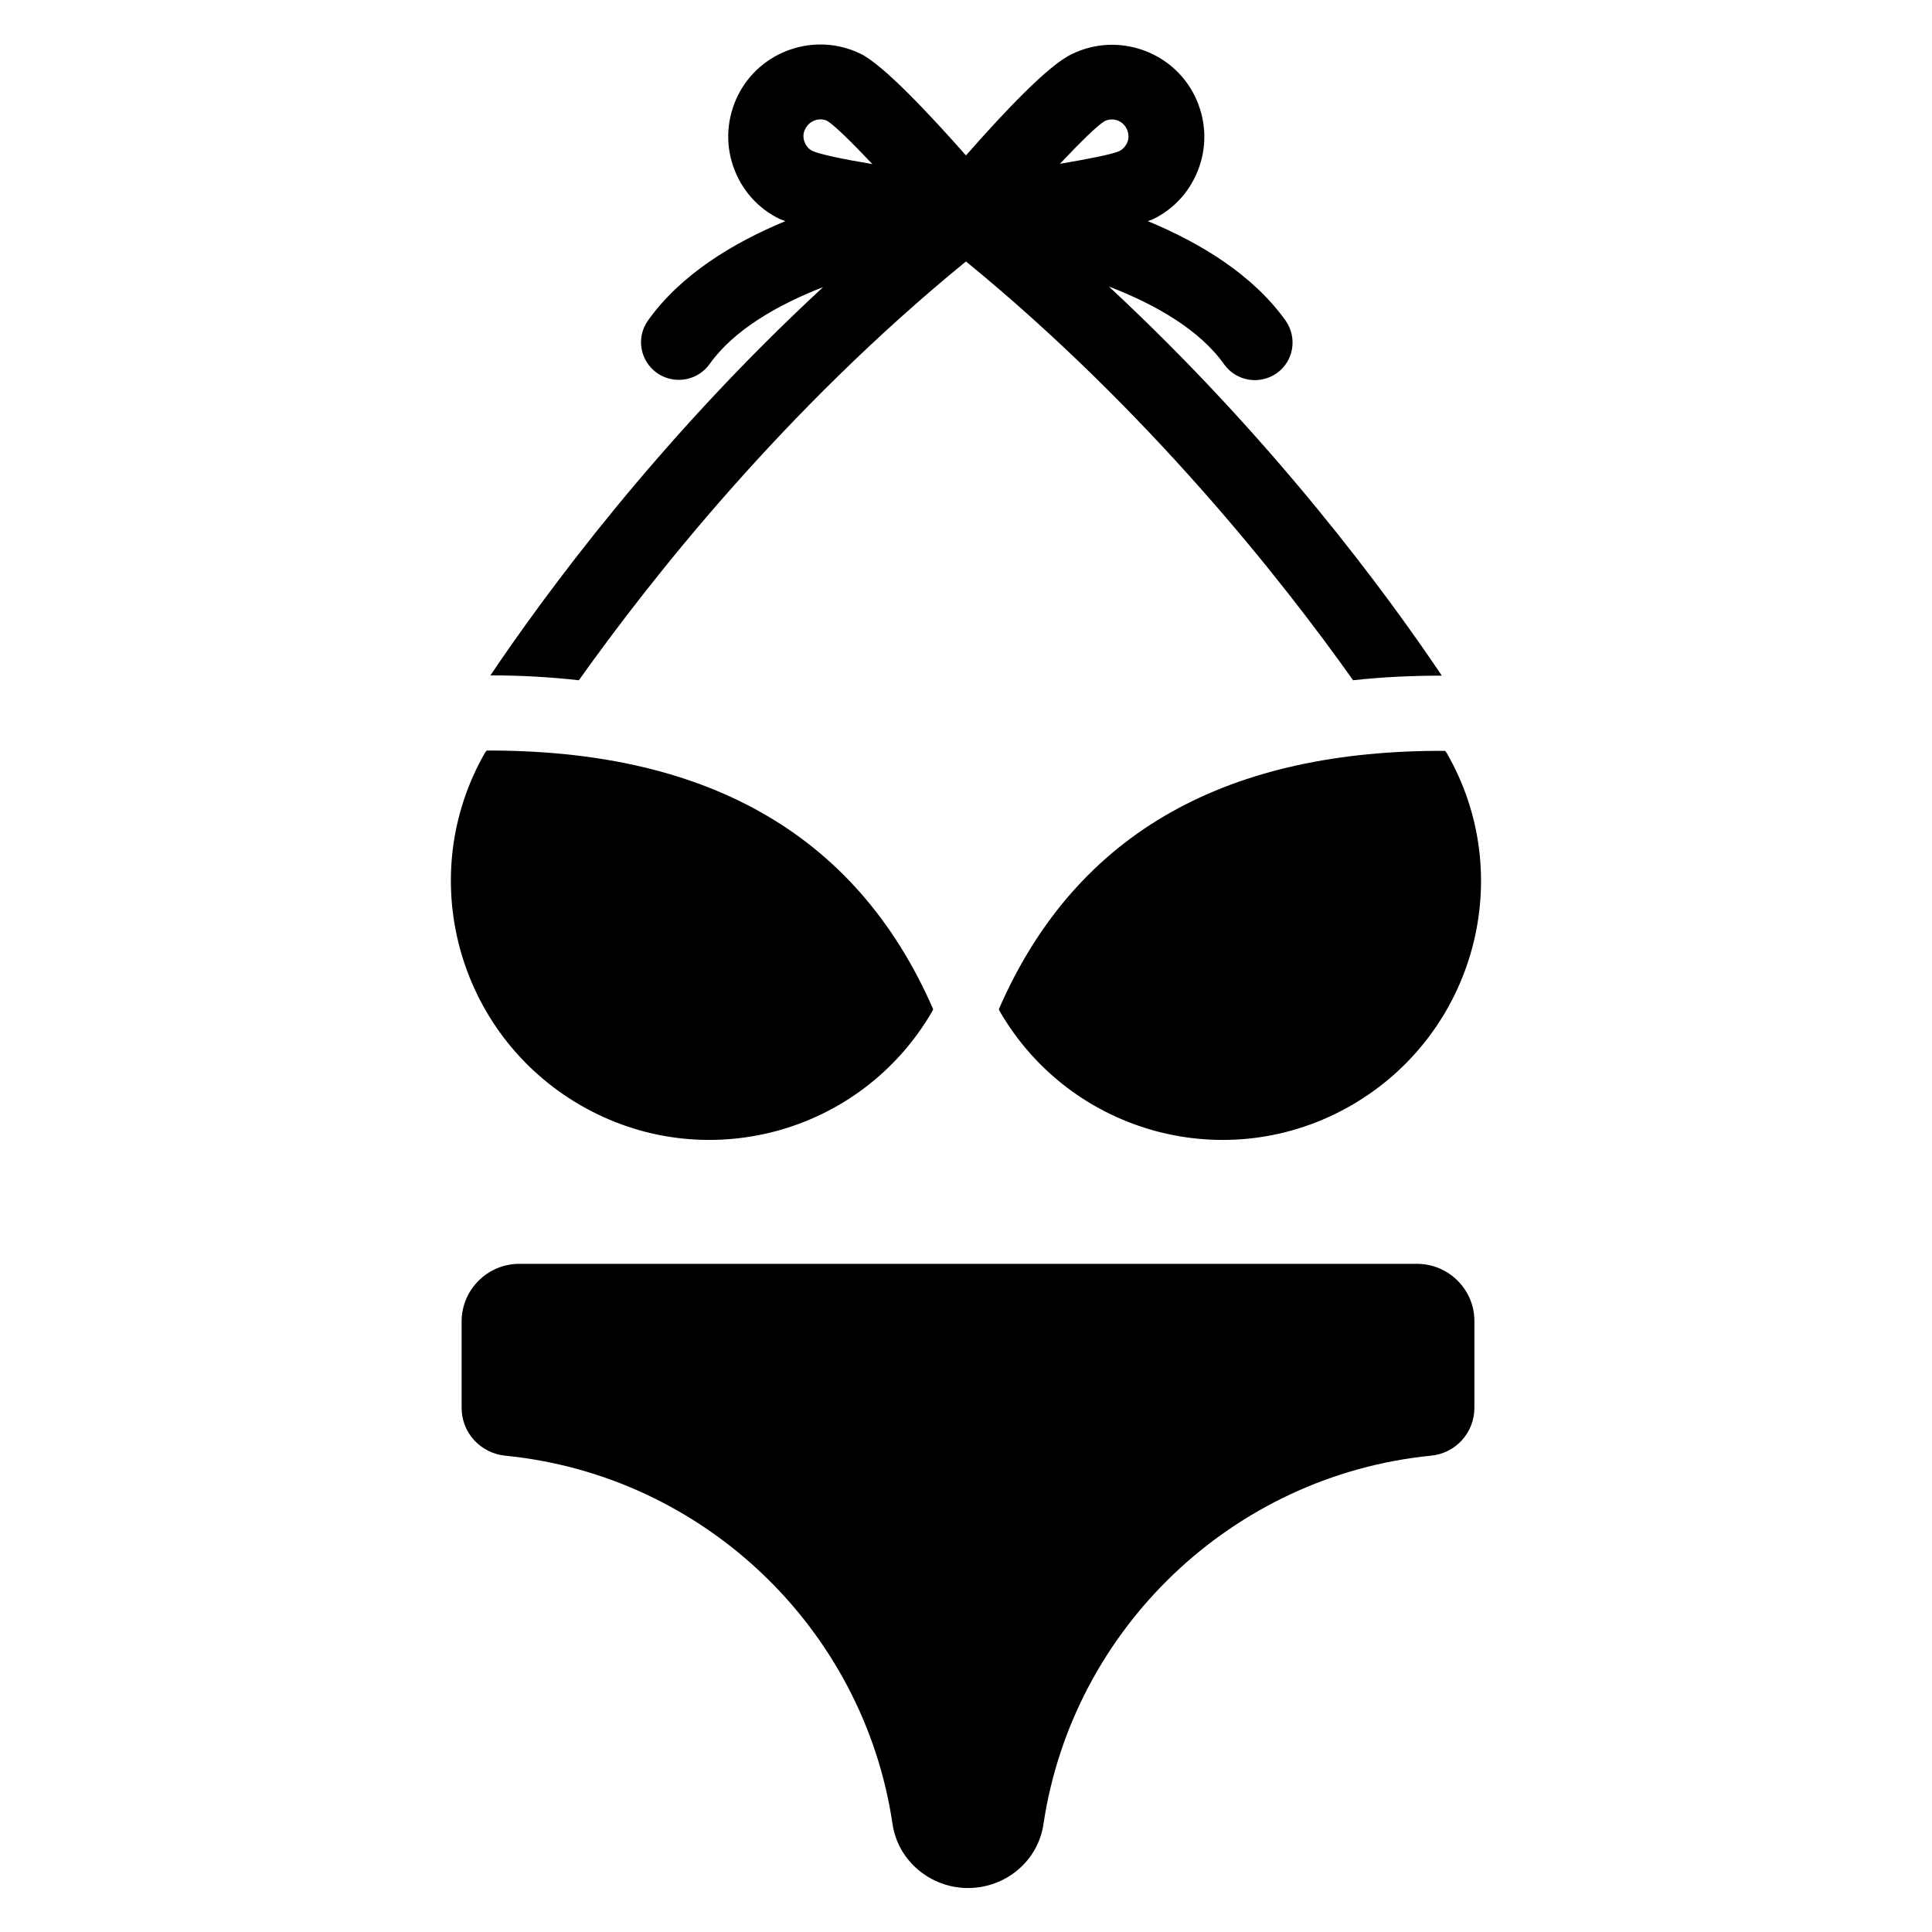
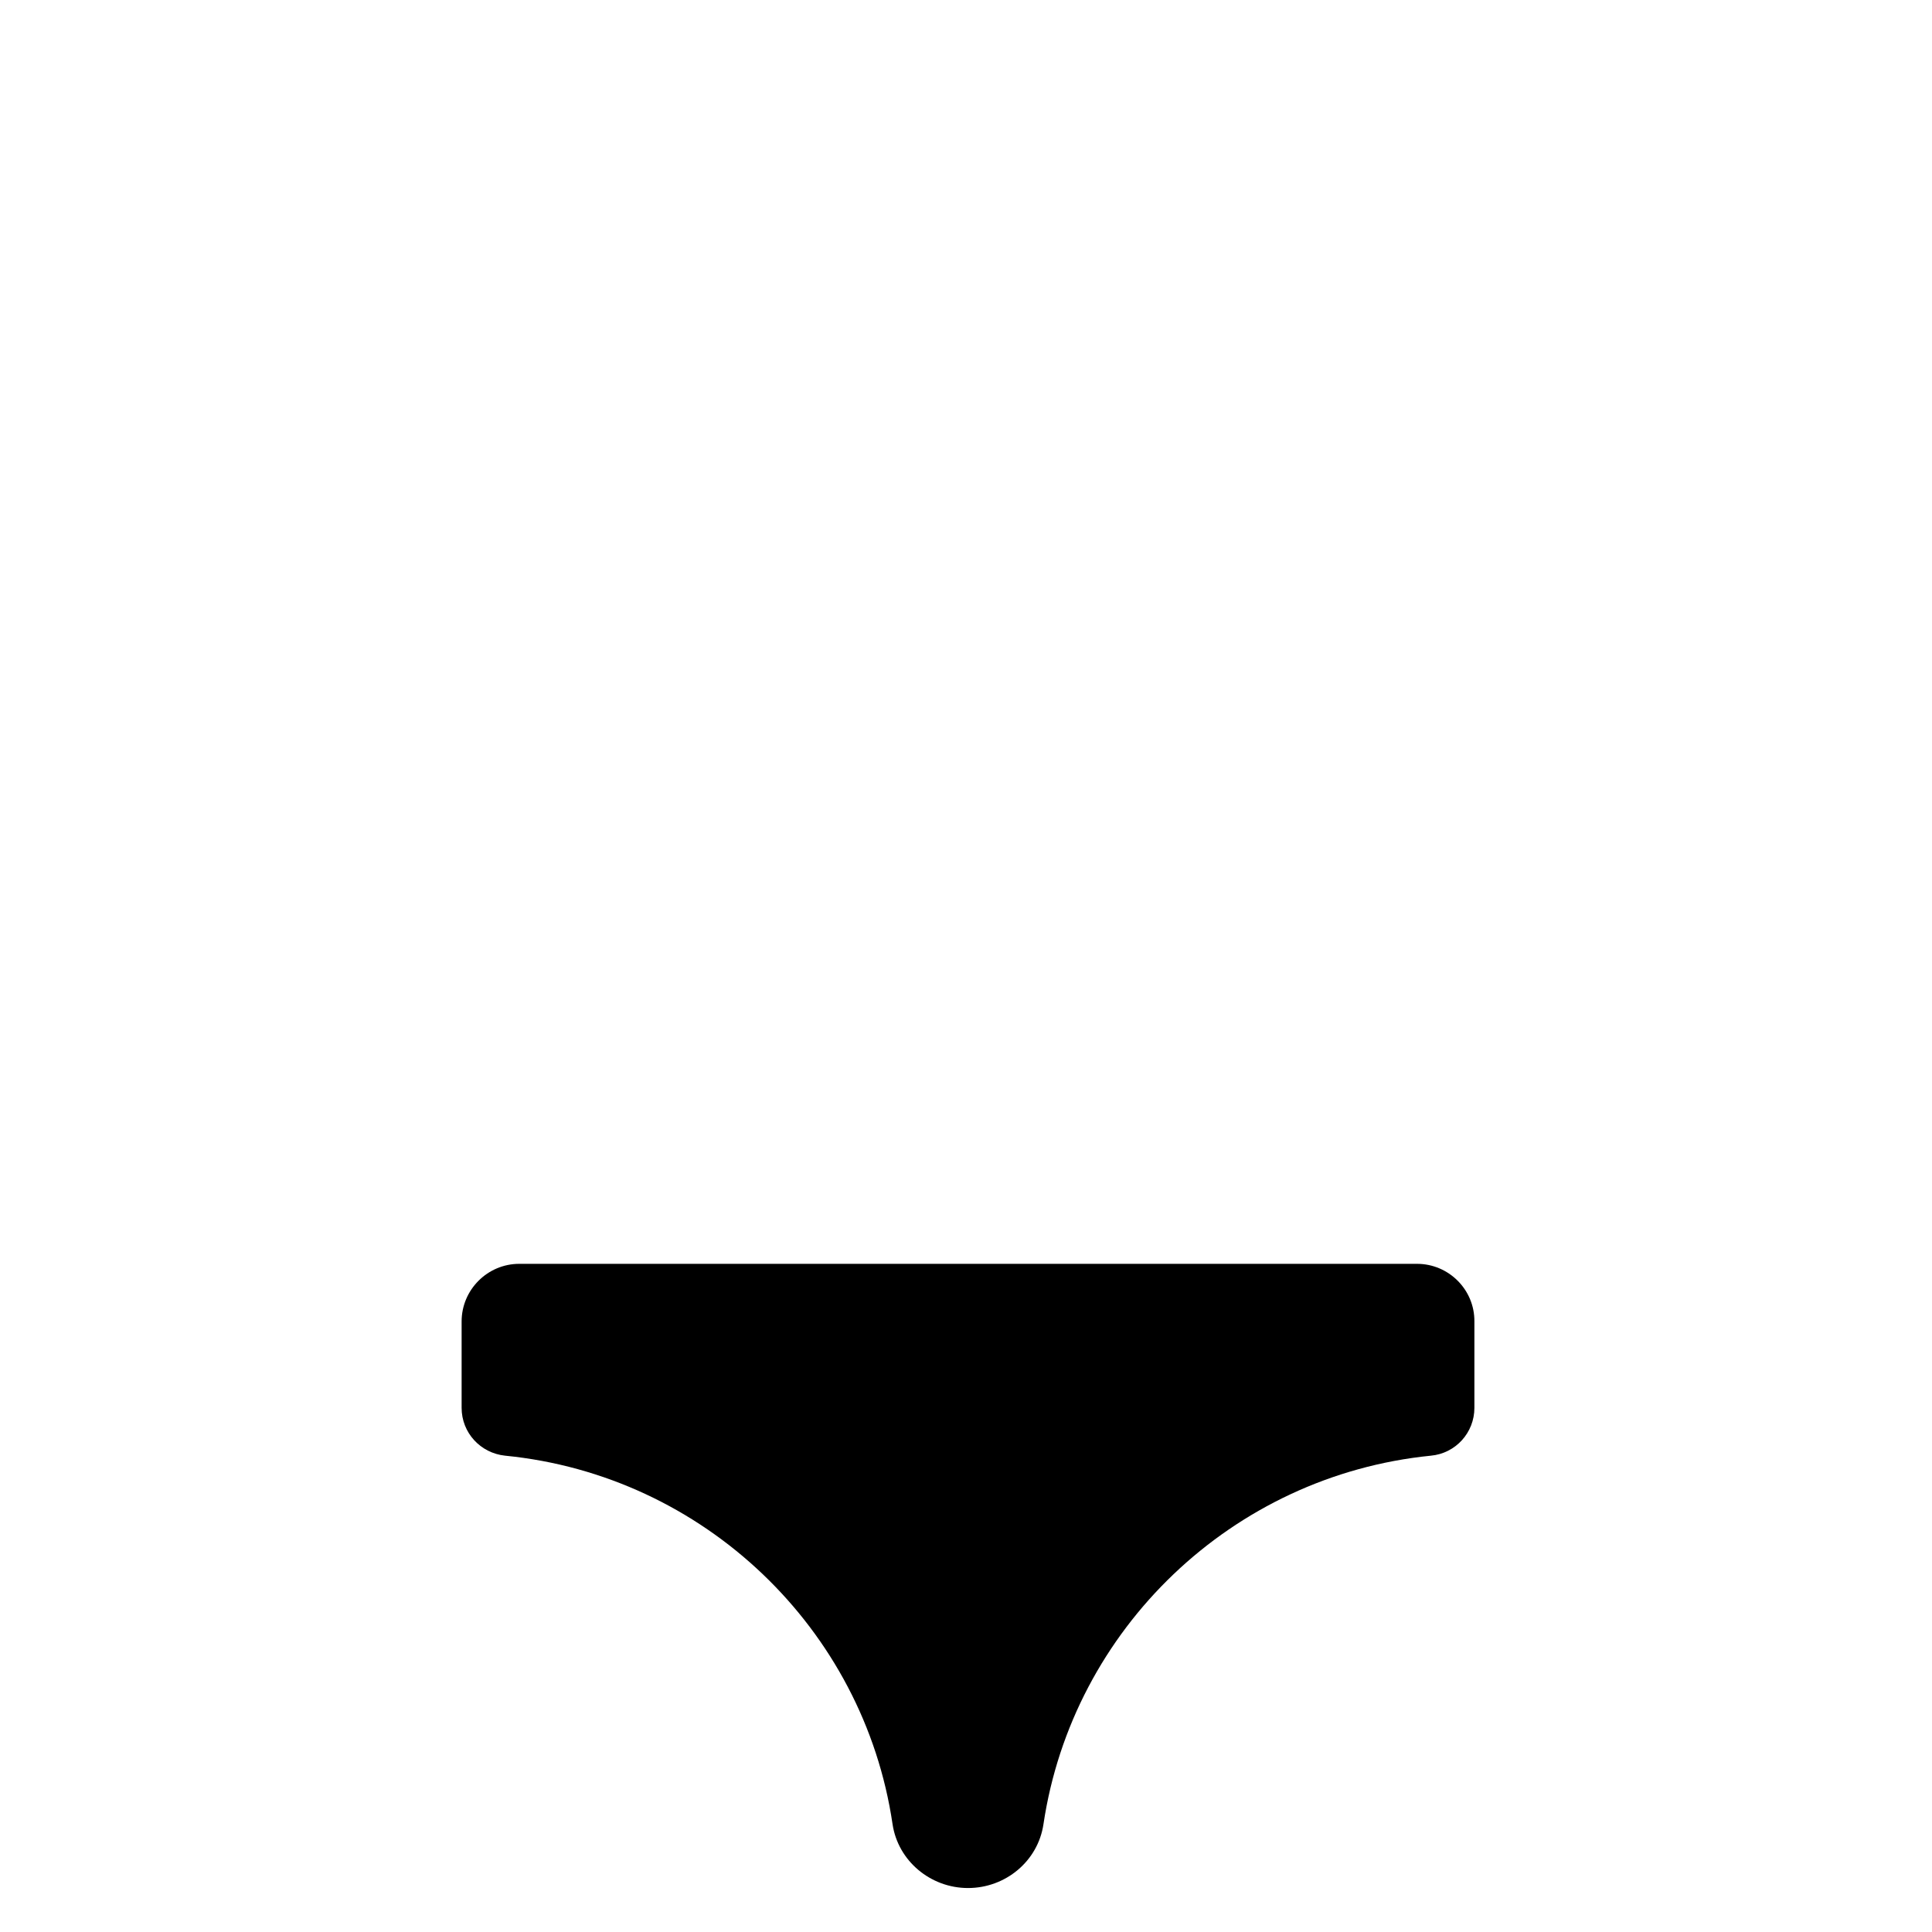
<svg xmlns="http://www.w3.org/2000/svg" fill="#000000" width="800px" height="800px" version="1.1" viewBox="144 144 512 512">
  <g>
    <path d="m519.54 478.93h-237.94c-8.398 0-15.266 6.871-15.266 15.266v22.902c0 6.566 4.961 11.984 11.527 12.672 52.672 5.191 95.035 45.879 102.67 97.633 1.449 9.77 10.078 16.945 20 16.945s18.551-7.098 20-16.945c7.711-51.68 50-92.363 102.67-97.633 6.566-0.609 11.527-6.106 11.527-12.672v-22.902c0.07-8.398-6.797-15.266-15.195-15.266z" />
-     <path d="m297.79 436.87c32.672 18.93 74.352 7.785 93.281-24.887 0.078-0.152 0.152-0.383 0.23-0.535-20.84-47.785-61.754-68.703-118.32-68.547-0.078 0.152-0.23 0.305-0.383 0.457-18.852 32.75-7.481 74.582 25.191 93.512z" />
-     <path d="m408.7 411.45c0.078 0.152 0.152 0.383 0.23 0.535 18.93 32.672 60.609 43.816 93.281 24.887 32.672-18.93 44.047-60.762 25.113-93.434-0.078-0.152-0.23-0.305-0.383-0.457-56.484-0.234-97.402 20.605-118.24 68.469z" />
-     <path d="m273.97 322.98c8.168 0 15.953 0.457 23.434 1.297 19.008-26.719 54.352-71.602 102.59-110.99 48.168 39.391 83.586 84.195 102.59 110.99 7.481-0.84 15.344-1.223 23.512-1.223-14.352-21.375-44.578-62.594-88.242-103.13 12.289 4.734 24.047 11.449 30.535 20.609 1.984 2.75 5.039 4.199 8.168 4.199 1.984 0 4.047-0.609 5.801-1.832 4.504-3.207 5.496-9.391 2.367-13.895-8.703-12.215-22.594-20.609-36.562-26.41 0.383-0.152 0.992-0.305 1.297-0.457 5.879-2.824 10.23-7.785 12.367-13.969 2.137-6.184 1.68-12.746-1.145-18.625-5.879-12.062-20.535-17.098-32.594-11.223-6.188 2.828-18.25 15.652-28.094 26.871-9.922-11.223-21.984-24.047-27.938-26.945-12.062-5.879-26.719-0.84-32.594 11.223-2.824 5.879-3.281 12.441-1.145 18.625s6.488 11.145 12.367 13.969c0.383 0.152 0.992 0.383 1.449 0.535-13.969 5.801-27.785 14.199-36.41 26.336-3.207 4.504-2.137 10.688 2.367 13.895 1.754 1.223 3.742 1.832 5.801 1.832 3.129 0 6.184-1.449 8.168-4.199 6.414-9.008 17.938-15.648 30.074-20.383-43.742 40.457-73.82 81.602-88.172 102.9zm162.75-146.87c0.609-0.305 1.297-0.457 1.91-0.457 1.68 0 3.207 0.918 3.969 2.519 0.688 1.449 0.457 2.75 0.23 3.359-0.23 0.609-0.84 1.832-2.215 2.519-1.91 0.84-8.016 2.062-15.727 3.359 5.496-5.805 10-10.234 11.832-11.301zm-77.328 7.938c-1.449-0.688-1.984-1.91-2.215-2.519s-0.535-1.984 0.23-3.359c1.07-2.215 3.742-3.129 5.801-2.137 1.91 1.145 6.414 5.574 11.984 11.449-7.859-1.297-13.891-2.594-15.801-3.434z" />
  </g>
</svg>